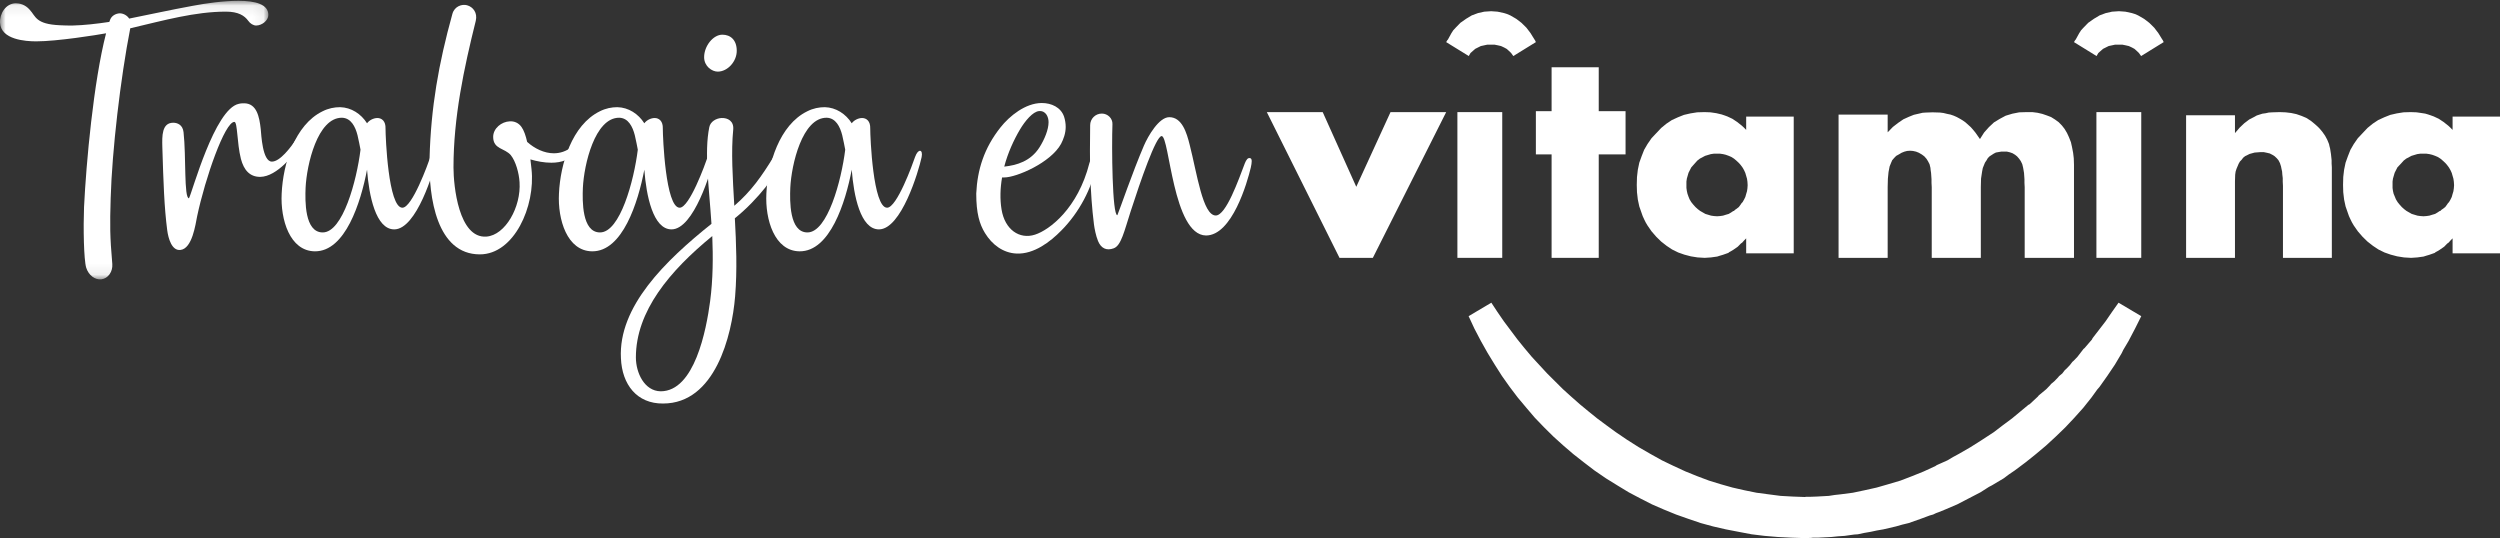
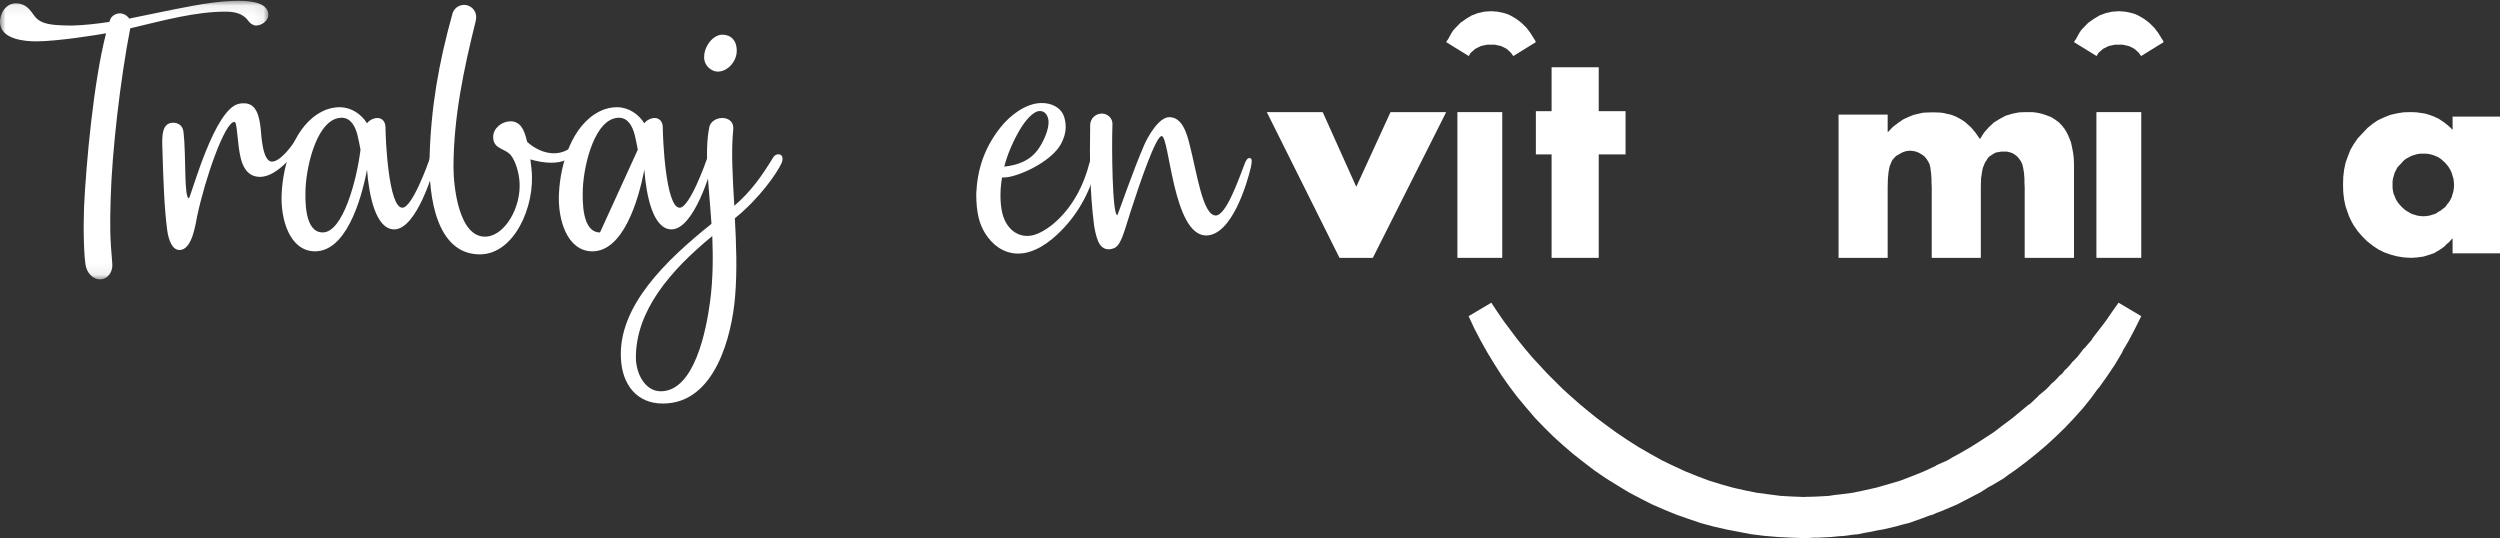
<svg xmlns="http://www.w3.org/2000/svg" xmlns:xlink="http://www.w3.org/1999/xlink" width="223px" height="48px" viewBox="0 0 223 48" version="1.1">
  <rect x="0" y="0" width="223" height="48" fill="#333333" stroke="none" />
  <title>Page 1</title>
  <desc>Created with Sketch.</desc>
  <defs>
    <polygon id="path-1" points="0 0.072 23.938 0.072 23.938 24.924 0 24.924" />
  </defs>
  <g id="Diseño" stroke="none" stroke-width="1" fill="none" fill-rule="evenodd">
    <g id="HOME" transform="translate(-499, -4600)">
      <g id="Group-9-Copy-2" transform="translate(-32, 4361)">
        <g id="Page-1" transform="translate(531, 239)">
          <polygon id="Fill-1" fill="#FFFFFF" points="130.765 1.684 131.283 1.373 131.839 1.166 132.395 1.041 133.009 1 133.585 1.041 134.161 1.166 134.429 1.249 134.717 1.373 135.254 1.684 135.714 2.036 136.156 2.471 136.52 2.948 136.866 3.508 136.923 3.59 137 3.757 134.986 5 134.794 4.73 134.602 4.544 134.391 4.358 134.161 4.233 133.892 4.108 133.624 4.046 133.316 3.984 133.009 3.984 132.664 3.984 132.376 4.046 132.089 4.108 131.839 4.233 131.59 4.358 131.379 4.544 131.168 4.73 131.014 5 129 3.757 129.096 3.59 129.154 3.528 129.46 2.969 129.633 2.699 129.844 2.471 130.266 2.036" />
          <polygon id="Fill-2" fill="#FFFFFF" points="191.254 1.684 191.715 2.036 192.156 2.471 192.521 2.948 192.866 3.508 192.924 3.59 193 3.757 190.986 5 190.794 4.73 190.602 4.544 190.392 4.358 190.161 4.233 189.892 4.108 189.624 4.046 189.317 3.984 189.01 3.984 188.664 3.984 188.376 4.046 188.089 4.108 187.839 4.233 187.59 4.358 187.379 4.544 187.168 4.73 187.014 5 185 3.757 185.096 3.59 185.153 3.528 185.46 2.969 185.633 2.699 185.844 2.471 186.266 2.036 186.765 1.684 187.283 1.373 187.839 1.166 188.396 1.041 189.01 1 189.585 1.041 190.161 1.166 190.429 1.249 190.717 1.373" />
          <polygon id="Fill-3" fill="#FFFFFF" points="122.458 23 129 10 124.035 10 120.98 16.663 117.985 10 113 10 119.483 23" />
          <polygon id="Fill-4" fill="#FFFFFF" points="130 23 134 23 134 10 130 10" />
          <polygon id="Fill-5" fill="#FFFFFF" points="142.607 13.772 145 13.772 145 9.917 142.607 9.917 142.607 6 138.402 6 138.402 9.917 137 9.917 137 13.772 138.402 13.772 138.402 23 142.607 23" />
          <polygon id="Fill-6" fill="#FFFFFF" points="169.391 13.765 169.625 13.626 169.878 13.525 170.112 13.465 170.383 13.445 170.637 13.465 170.909 13.525 171.162 13.626 171.435 13.786 171.649 13.946 171.843 14.166 171.98 14.386 172.116 14.647 172.194 14.967 172.213 15.168 172.252 15.428 172.291 15.989 172.291 16.309 172.311 16.69 172.311 23 176.69 23 176.69 16.69 176.709 15.929 176.806 15.288 176.865 14.987 176.962 14.747 177.06 14.507 177.196 14.307 177.312 14.106 177.468 13.946 177.838 13.706 178.033 13.605 178.266 13.565 178.5 13.525 178.772 13.525 179.025 13.525 179.278 13.585 179.512 13.666 179.745 13.806 179.921 13.946 180.095 14.146 180.252 14.366 180.387 14.647 180.465 14.967 180.543 15.428 180.582 15.989 180.582 16.309 180.602 16.69 180.602 23 185 23 185 14.707 184.981 14.126 184.922 13.626 184.825 13.124 184.727 12.684 184.553 12.243 184.377 11.862 184.163 11.502 183.929 11.202 183.637 10.901 183.307 10.661 182.956 10.441 182.586 10.3 182.178 10.16 181.75 10.06 181.283 10 180.796 10 180.115 10.02 179.512 10.139 178.908 10.32 178.383 10.601 177.857 10.921 177.41 11.341 176.981 11.822 176.612 12.403 176.203 11.822 175.989 11.562 175.794 11.341 175.327 10.921 175.074 10.741 174.841 10.601 174.549 10.441 174.276 10.32 173.985 10.22 173.692 10.16 173.361 10.08 173.05 10.04 172.388 10.02 171.785 10.04 171.493 10.06 171.24 10.12 170.715 10.24 170.267 10.42 169.781 10.641 169.313 10.961 168.846 11.322 168.38 11.803 168.38 10.22 164 10.22 164 23 168.38 23 168.38 16.69 168.399 15.949 168.457 15.348 168.554 14.847 168.691 14.507 168.788 14.286 168.963 14.086 169.138 13.906" />
          <polygon id="Fill-7" fill="#FFFFFF" points="187 23 191 23 191 10 187 10" />
-           <path d="M151.217,14.531 L151.405,14.321 L151.63,14.148 L152.099,13.9 L152.606,13.747 L152.869,13.709 L153.169,13.709 L153.432,13.709 L153.694,13.747 L153.938,13.805 L154.201,13.9 L154.426,13.996 L154.67,14.148 L154.877,14.321 L155.102,14.531 L155.271,14.722 L155.44,14.951 L155.571,15.181 L155.684,15.429 L155.834,15.946 L155.872,16.213 L155.89,16.519 L155.872,16.787 L155.834,17.054 L155.759,17.303 L155.684,17.571 L155.571,17.8 L155.44,18.029 L155.346,18.125 L155.271,18.24 L155.102,18.469 L154.877,18.641 L154.764,18.718 L154.67,18.813 L154.595,18.832 L154.426,18.947 L154.201,19.081 L153.938,19.157 L153.694,19.234 L153.432,19.272 L153.169,19.291 L152.888,19.272 L152.624,19.234 L152.118,19.081 L151.649,18.813 L151.424,18.641 L151.236,18.469 L151.03,18.24 L150.861,18.029 L150.711,17.781 L150.617,17.552 L150.523,17.284 L150.467,17.036 L150.429,16.768 L150.429,16.5 L150.429,16.194 L150.467,15.927 L150.617,15.41 L150.861,14.932 L151.217,14.531 Z M155.759,22.599 L160,22.599 L160,10.402 L155.759,10.402 L155.759,11.587 L155.553,11.376 L155.364,11.204 L154.952,10.879 L154.52,10.592 L154.07,10.382 L153.582,10.211 L153.094,10.096 L152.569,10.019 L152.043,10 L151.386,10.019 L150.786,10.115 L150.204,10.249 L149.678,10.459 L149.134,10.707 L148.646,11.032 L148.177,11.415 L147.745,11.873 L147.314,12.332 L146.957,12.849 L146.657,13.364 L146.432,13.938 L146.225,14.512 L146.094,15.143 L146.019,15.793 L146,16.5 L146.019,17.15 L146.094,17.8 L146.225,18.412 L146.432,19.004 L146.526,19.272 L146.657,19.559 L146.788,19.827 L146.957,20.113 L147.314,20.629 L147.745,21.127 L148.177,21.547 L148.665,21.93 L149.153,22.254 L149.697,22.522 L150.241,22.713 L150.823,22.866 L151.424,22.962 L152.062,23 L152.624,22.962 L152.888,22.924 L153.169,22.886 L153.413,22.809 L153.676,22.732 L154.164,22.56 L154.257,22.484 L154.37,22.427 L154.595,22.293 L155.008,22.006 L155.196,21.815 L155.29,21.719 L155.402,21.643 L155.571,21.452 L155.759,21.26 L155.759,22.599 Z" id="Fill-8" fill="#FFFFFF" />
-           <polygon id="Fill-9" fill="#FFFFFF" points="201.635 13.569 201.925 13.569 202.214 13.629 202.464 13.689 202.695 13.808 202.889 13.928 203.081 14.107 203.236 14.287 203.371 14.546 203.409 14.666 203.467 14.845 203.506 15.044 203.564 15.304 203.583 15.563 203.621 15.882 203.621 16.201 203.64 16.58 203.64 23 208 23 208 14.925 207.98 14.586 207.98 14.287 207.923 13.749 207.845 13.25 207.787 13.03 207.749 12.851 207.594 12.472 207.401 12.113 207.15 11.755 206.862 11.415 206.495 11.077 206.129 10.778 205.724 10.518 205.3 10.339 204.837 10.179 204.373 10.08 203.872 10.02 203.351 10 202.676 10.02 202.368 10.04 202.098 10.1 201.808 10.14 201.558 10.219 201.307 10.299 201.095 10.419 200.632 10.658 200.208 10.977 199.784 11.376 199.359 11.874 199.359 10.279 195 10.279 195 23 199.359 23 199.359 16.181 199.378 15.582 199.417 15.304 199.494 15.064 199.687 14.606 199.802 14.406 199.957 14.247 200.092 14.067 200.265 13.928 200.671 13.729 201.114 13.609" />
          <polygon id="Fill-10" fill="#FFFFFF" points="188.394 27.821 187.815 28.663 187.198 29.465 186.889 29.865 186.735 30.066 186.658 30.166 186.6 30.286 185.944 31.048 185.847 31.128 185.771 31.228 185.616 31.428 185.307 31.829 184.96 32.19 184.863 32.27 184.785 32.371 184.631 32.571 184.284 32.931 184.187 33.01 184.11 33.112 183.956 33.312 183.763 33.472 183.666 33.553 183.589 33.653 183.242 34.013 183.049 34.173 182.952 34.254 182.875 34.355 182.528 34.715 182.142 35.036 181.948 35.196 181.853 35.276 181.775 35.376 181.042 36.058 180.926 36.117 180.83 36.198 180.636 36.358 180.25 36.679 179.479 37.319 178.668 37.921 177.858 38.542 176.816 39.223 175.773 39.884 174.731 40.486 174.21 40.766 173.708 41.066 173.168 41.307 172.898 41.427 172.762 41.487 172.646 41.568 171.605 42.049 170.563 42.47 169.521 42.87 168.44 43.191 167.398 43.491 166.317 43.732 165.275 43.952 164.194 44.093 163.654 44.152 163.132 44.233 162.052 44.293 161.512 44.313 161.241 44.313 161.106 44.313 160.991 44.333 159.909 44.293 158.829 44.233 157.748 44.093 156.686 43.952 155.606 43.732 154.545 43.491 153.483 43.191 152.441 42.87 151.38 42.47 150.338 42.049 149.296 41.568 148.253 41.066 147.211 40.486 146.169 39.884 145.127 39.223 144.123 38.542 143.274 37.921 142.464 37.319 141.672 36.679 140.92 36.058 140.148 35.376 139.415 34.715 138.006 33.312 136.635 31.829 135.979 31.048 135.362 30.286 134.146 28.663 133.567 27.821 133.027 27 131 28.202 131.522 29.324 132.1 30.427 132.698 31.489 133.335 32.531 133.972 33.533 134.667 34.514 135.381 35.456 136.153 36.377 136.906 37.26 137.735 38.121 138.565 38.942 139.453 39.744 140.341 40.506 141.286 41.247 142.232 41.969 143.255 42.67 144.258 43.291 145.281 43.912 146.304 44.453 147.366 44.994 148.427 45.455 149.508 45.896 150.588 46.277 151.708 46.658 152.808 46.958 153.947 47.219 155.085 47.439 156.243 47.659 157.401 47.8 158.578 47.899 159.775 47.96 160.991 48 161.569 47.979 161.704 47.96 161.859 47.96 162.168 47.96 163.364 47.899 163.944 47.839 164.541 47.8 165.12 47.719 165.41 47.679 165.718 47.659 166.278 47.539 166.857 47.439 167.417 47.319 167.996 47.219 169.115 46.958 169.675 46.798 170.254 46.658 171.334 46.277 171.875 46.076 172.145 45.976 172.435 45.896 172.685 45.775 172.955 45.675 173.496 45.455 174.577 44.994 175.618 44.453 176.661 43.912 177.163 43.591 177.413 43.431 177.683 43.291 178.726 42.67 179.208 42.309 179.71 41.969 180.675 41.247 181.601 40.506 182.508 39.744 183.377 38.942 184.226 38.121 185.037 37.26 185.828 36.377 186.561 35.456 186.909 34.975 187.082 34.735 187.275 34.514 187.97 33.533 188.645 32.531 189.263 31.489 189.397 31.208 189.552 30.948 189.861 30.427 190.44 29.324 191 28.202 188.974 27" />
          <path d="M214.393,10.019 L213.792,10.115 L213.209,10.249 L212.682,10.459 L212.138,10.707 L211.649,11.032 L211.179,11.415 L210.747,11.874 L210.315,12.332 L209.957,12.849 L209.658,13.365 L209.432,13.938 L209.225,14.512 L209.094,15.142 L209.018,15.793 L209,16.5 L209.018,17.15 L209.094,17.8 L209.225,18.411 L209.432,19.004 L209.526,19.272 L209.658,19.559 L209.789,19.826 L209.957,20.114 L210.315,20.629 L210.747,21.126 L211.179,21.547 L211.668,21.93 L212.157,22.255 L212.701,22.522 L213.247,22.713 L213.829,22.866 L214.431,22.962 L215.069,23 L215.633,22.962 L215.896,22.924 L216.178,22.886 L216.422,22.809 L216.686,22.732 L217.174,22.56 L217.268,22.484 L217.381,22.427 L217.606,22.293 L218.02,22.006 L218.207,21.814 L218.301,21.719 L218.414,21.643 L218.584,21.452 L218.771,21.26 L218.771,22.598 L223,22.598 L223,10.402 L218.771,10.402 L218.771,11.587 L218.565,11.377 L218.377,11.204 L217.964,10.879 L217.531,10.593 L217.08,10.382 L216.592,10.211 L216.328,10.134 L216.084,10.096 L215.558,10.019 L215.032,10 L214.393,10.019 Z M215.896,19.272 L215.633,19.234 L215.126,19.081 L214.656,18.813 L214.431,18.641 L214.242,18.469 L214.036,18.24 L213.867,18.029 L213.716,17.781 L213.623,17.552 L213.51,17.283 L213.453,17.035 L213.416,16.768 L213.416,16.5 L213.416,16.194 L213.453,15.927 L213.604,15.41 L213.847,14.933 L214.224,14.531 L214.411,14.321 L214.637,14.148 L215.107,13.9 L215.614,13.747 L215.878,13.709 L216.178,13.709 L216.441,13.709 L216.704,13.747 L216.948,13.805 L217.212,13.9 L217.437,13.996 L217.682,14.148 L217.888,14.321 L218.114,14.531 L218.282,14.722 L218.452,14.951 L218.584,15.181 L218.696,15.429 L218.846,15.945 L218.884,16.213 L218.903,16.519 L218.884,16.787 L218.846,17.055 L218.771,17.303 L218.696,17.571 L218.584,17.8 L218.452,18.029 L218.358,18.125 L218.282,18.24 L218.114,18.469 L217.888,18.641 L217.775,18.718 L217.682,18.813 L217.606,18.832 L217.437,18.947 L217.212,19.081 L216.948,19.157 L216.704,19.234 L216.441,19.272 L216.178,19.291 L215.896,19.272 Z" id="Fill-11" fill="#FFFFFF" />
          <g id="Group-31">
            <g id="Group-14">
              <mask id="mask-2" fill="white">
                <use xlink:href="#path-1" />
              </mask>
              <g id="Clip-13" />
              <path d="M9.824,1.757 C9.97,1.385 10.333,1.212 10.673,1.187 C10.988,1.187 11.328,1.36 11.522,1.658 C13.268,1.311 15.16,0.89 17.196,0.518 C18.36,0.295 19.937,0.072 21.271,0.072 C22.75,0.072 23.938,0.369 23.938,1.335 C23.938,1.831 23.356,2.277 22.847,2.277 C22.604,2.277 22.313,2.104 22.144,1.856 C21.804,1.385 21.246,1.038 20.155,1.038 C17.39,1.038 14.675,1.806 11.619,2.524 C10.746,6.984 9.994,13.45 9.873,17.661 C9.8,20.139 9.8,21.031 10.018,23.557 C10.067,24.226 9.654,24.846 9.024,24.92 C8.49,24.97 7.908,24.573 7.69,23.88 C7.472,23.161 7.424,20.287 7.496,18.479 C7.69,14.49 8.345,7.306 9.461,2.97 C8.66,3.119 5.096,3.689 3.228,3.689 C2.282,3.689 0.076,3.54 0.003,2.029 C-0.046,1.236 0.512,0.295 1.409,0.295 C1.749,0.295 2.234,0.394 2.646,0.865 C3.204,1.459 3.155,2.153 5.338,2.252 C5.726,2.277 6.09,2.277 6.478,2.277 C7.496,2.252 8.587,2.128 9.752,1.955 L9.824,1.757 Z" id="Fill-12" fill="#FFFFFF" mask="url(#mask-2)" />
            </g>
            <path d="M24.253,14.416 C24.98,14.416 25.926,13.153 26.411,12.434 C26.605,12.137 26.824,12.112 26.945,12.186 C27.066,12.261 27.042,12.484 26.872,12.781 C26.314,13.722 24.738,15.754 23.21,15.778 C22.288,15.778 21.755,15.184 21.488,14.168 C21.125,12.731 21.197,10.873 20.906,10.873 C20.058,10.873 18.312,15.853 17.584,19.296 C17.439,20.015 17.148,22.17 16.105,22.294 C15.329,22.393 15.013,21.278 14.916,20.535 C14.65,18.479 14.577,16.324 14.48,13.103 C14.455,12.137 14.431,10.948 15.45,10.948 C15.814,10.948 16.299,11.121 16.372,11.79 C16.614,13.92 16.396,17.686 16.856,17.686 C17.148,17.166 19.136,9.734 21.294,9.263 C21.488,9.214 21.658,9.214 21.804,9.214 C22.895,9.239 23.137,10.403 23.258,11.518 C23.307,11.988 23.404,14.416 24.253,14.416" id="Fill-15" fill="#FFFFFF" />
            <path d="M32.158,13.351 C32.085,13.004 32.012,12.558 31.891,12.063 C31.697,11.294 31.309,10.527 30.509,10.502 C28.327,10.477 27.356,14.689 27.259,16.745 C27.211,17.909 27.162,20.733 28.787,20.733 C30.582,20.733 31.819,16.101 32.158,13.351 M38.827,13.45 C38.973,13.45 39.045,13.673 38.973,14.02 C38.706,15.283 37.154,20.461 35.165,20.461 C33.516,20.461 32.91,17.439 32.74,15.135 C32.182,18.058 30.8,22.443 28.084,22.418 C25.853,22.393 25.004,19.594 25.125,17.265 C25.246,14.614 26.289,11.146 28.763,9.932 C29.296,9.66 29.83,9.56 30.339,9.56 C31.334,9.585 32.206,10.155 32.74,10.997 C32.934,10.725 33.322,10.527 33.661,10.527 C34.049,10.527 34.413,10.799 34.389,11.468 C34.389,12.211 34.631,18.528 35.893,18.528 C36.766,18.528 38.172,14.639 38.39,13.995 C38.536,13.598 38.706,13.45 38.827,13.45" id="Fill-17" fill="#FFFFFF" />
            <path d="M43.385,21.105 C45.083,20.981 46.489,18.454 46.344,16.249 C46.295,15.432 46.004,14.391 45.568,13.846 C45.034,13.202 43.991,13.326 43.991,12.211 C43.991,11.443 44.743,10.849 45.471,10.824 C45.859,10.799 46.247,10.948 46.513,11.319 C46.731,11.617 46.901,12.112 47.022,12.657 C47.677,13.252 48.55,13.673 49.399,13.673 C49.957,13.673 50.515,13.5 51,13.103 C51.194,12.93 51.364,12.955 51.461,13.029 C51.558,13.128 51.582,13.301 51.485,13.45 C50.951,14.243 50.078,14.515 49.181,14.515 C48.55,14.515 47.896,14.391 47.313,14.218 L47.411,15.085 C47.774,18.405 45.859,22.69 42.803,22.69 C38.971,22.69 38.22,17.637 38.317,14.094 C38.438,9.61 39.117,5.696 40.354,1.236 C40.548,0.543 41.227,0.345 41.663,0.469 C42.197,0.617 42.609,1.137 42.439,1.856 C41.372,6.142 40.451,10.477 40.451,14.936 C40.451,16.571 40.912,21.278 43.385,21.105" id="Fill-19" fill="#FFFFFF" />
-             <path d="M56.892,13.351 C56.819,13.004 56.747,12.558 56.625,12.063 C56.431,11.294 56.043,10.527 55.243,10.502 C53.061,10.477 52.09,14.689 51.993,16.745 C51.945,17.909 51.896,20.733 53.521,20.733 C55.316,20.733 56.553,16.101 56.892,13.351 M63.561,13.45 C63.707,13.45 63.779,13.673 63.707,14.02 C63.44,15.283 61.888,20.461 59.899,20.461 C58.25,20.461 57.644,17.439 57.474,15.135 C56.916,18.058 55.534,22.443 52.818,22.418 C50.587,22.393 49.738,19.594 49.859,17.265 C49.981,14.614 51.023,11.146 53.497,9.932 C54.03,9.66 54.564,9.56 55.073,9.56 C56.068,9.585 56.941,10.155 57.474,10.997 C57.668,10.725 58.056,10.527 58.396,10.527 C58.783,10.527 59.147,10.799 59.123,11.468 C59.123,12.211 59.365,18.528 60.627,18.528 C61.5,18.528 62.906,14.639 63.124,13.995 C63.27,13.598 63.44,13.45 63.561,13.45" id="Fill-21" fill="#FFFFFF" />
+             <path d="M56.892,13.351 C56.819,13.004 56.747,12.558 56.625,12.063 C56.431,11.294 56.043,10.527 55.243,10.502 C53.061,10.477 52.09,14.689 51.993,16.745 C51.945,17.909 51.896,20.733 53.521,20.733 M63.561,13.45 C63.707,13.45 63.779,13.673 63.707,14.02 C63.44,15.283 61.888,20.461 59.899,20.461 C58.25,20.461 57.644,17.439 57.474,15.135 C56.916,18.058 55.534,22.443 52.818,22.418 C50.587,22.393 49.738,19.594 49.859,17.265 C49.981,14.614 51.023,11.146 53.497,9.932 C54.03,9.66 54.564,9.56 55.073,9.56 C56.068,9.585 56.941,10.155 57.474,10.997 C57.668,10.725 58.056,10.527 58.396,10.527 C58.783,10.527 59.147,10.799 59.123,11.468 C59.123,12.211 59.365,18.528 60.627,18.528 C61.5,18.528 62.906,14.639 63.124,13.995 C63.27,13.598 63.44,13.45 63.561,13.45" id="Fill-21" fill="#FFFFFF" />
            <path d="M64.433,3.094 C65.16,3.094 65.718,3.565 65.718,4.531 C65.718,5.497 64.894,6.389 64.021,6.389 C63.512,6.389 62.808,5.919 62.808,5.101 C62.808,4.11 63.608,3.094 64.433,3.094 M63.536,21.056 C59.753,24.152 56.721,27.744 56.721,31.882 C56.721,33.244 57.473,34.879 58.928,34.904 C61.96,34.904 63.002,29.429 63.342,26.877 C63.608,24.87 63.608,22.914 63.536,21.056 M64.36,10.527 C64.918,10.502 65.476,10.799 65.403,11.567 C65.209,13.524 65.355,15.853 65.5,18.355 C67.004,17.067 67.949,15.704 68.968,14.044 C69.162,13.722 69.501,13.722 69.647,13.822 C69.817,13.92 69.865,14.218 69.696,14.589 C69.283,15.481 67.707,17.736 65.548,19.47 C65.67,21.699 65.767,24.053 65.573,26.431 C65.282,29.974 63.778,35.994 59.147,35.994 C56.818,36.019 55.485,34.309 55.387,31.956 C55.145,27.348 59.34,23.26 63.463,19.965 C63.245,16.621 62.808,13.623 63.269,11.344 C63.366,10.849 63.875,10.551 64.36,10.527" id="Fill-23" fill="#FFFFFF" />
-             <path d="M75.394,13.351 C75.321,13.004 75.248,12.558 75.127,12.063 C74.933,11.294 74.545,10.527 73.745,10.502 C71.562,10.477 70.592,14.689 70.495,16.745 C70.447,17.909 70.398,20.733 72.023,20.733 C73.817,20.733 75.054,16.101 75.394,13.351 M82.063,13.45 C82.208,13.45 82.281,13.673 82.208,14.02 C81.941,15.283 80.39,20.461 78.401,20.461 C76.752,20.461 76.146,17.439 75.976,15.135 C75.418,18.058 74.036,22.443 71.32,22.418 C69.089,22.393 68.24,19.594 68.361,17.265 C68.482,14.614 69.525,11.146 71.999,9.932 C72.532,9.66 73.066,9.56 73.575,9.56 C74.569,9.585 75.442,10.155 75.976,10.997 C76.17,10.725 76.558,10.527 76.897,10.527 C77.285,10.527 77.649,10.799 77.625,11.468 C77.625,12.211 77.867,18.528 79.129,18.528 C80.002,18.528 81.408,14.639 81.626,13.995 C81.772,13.598 81.941,13.45 82.063,13.45" id="Fill-25" fill="#FFFFFF" />
            <path d="M89.579,14.862 C90.695,14.738 91.932,14.392 92.732,13.128 C93.168,12.434 93.532,11.567 93.532,10.898 C93.532,10.428 93.289,9.858 92.683,9.908 C92.126,9.957 91.447,10.774 90.986,11.543 C90.428,12.484 89.895,13.648 89.579,14.862 L89.579,14.862 Z M89.385,15.828 C89.216,16.794 89.191,17.785 89.337,18.677 C89.628,20.485 90.937,21.377 92.32,20.931 C93.629,20.51 96.151,18.578 97.17,14.565 C97.291,14.094 97.461,13.896 97.606,13.896 C97.776,13.92 97.897,14.168 97.824,14.565 C97.437,16.794 96.224,18.999 94.672,20.56 C93.678,21.576 92.223,22.69 90.671,22.616 C89.482,22.566 88.488,21.823 87.857,20.783 C87.372,19.99 87.081,19.024 87.081,17.265 C87.178,15.135 87.785,13.202 89.24,11.369 C90.04,10.353 91.471,9.189 92.926,9.189 C93.774,9.189 94.623,9.56 94.914,10.403 C95.011,10.7 95.06,11.022 95.06,11.319 C95.06,11.889 94.866,12.409 94.647,12.831 C93.726,14.515 90.671,15.828 89.579,15.828 L89.385,15.828 Z" id="Fill-27" fill="#FFFFFF" />
            <path d="M97.242,11.171 C97.242,10.601 97.702,10.13 98.285,10.13 C98.818,10.13 99.255,10.576 99.23,11.072 C99.158,13.053 99.206,19.198 99.667,19.198 C99.91,18.628 101.001,15.407 102.043,12.979 C102.407,12.137 103.377,10.452 104.299,10.452 C105.438,10.452 105.851,11.84 106.117,12.905 C106.772,15.456 107.281,19.222 108.446,19.222 C109.367,19.222 110.483,16.026 111.04,14.565 C111.162,14.267 111.307,14.02 111.549,14.119 C111.695,14.193 111.671,14.49 111.574,14.936 C111.258,16.274 109.901,21.006 107.572,21.006 C104.614,20.956 104.323,12.137 103.619,12.137 C103.11,12.137 101.728,16.15 100.855,18.851 C100.273,20.659 100.006,21.898 99.352,22.146 C98.697,22.393 98.212,22.146 97.945,21.501 C97.751,21.031 97.63,20.386 97.581,20.015 C97.218,17.117 97.193,14.218 97.242,11.171" id="Fill-29" fill="#FFFFFF" />
          </g>
        </g>
      </g>
    </g>
  </g>
</svg>